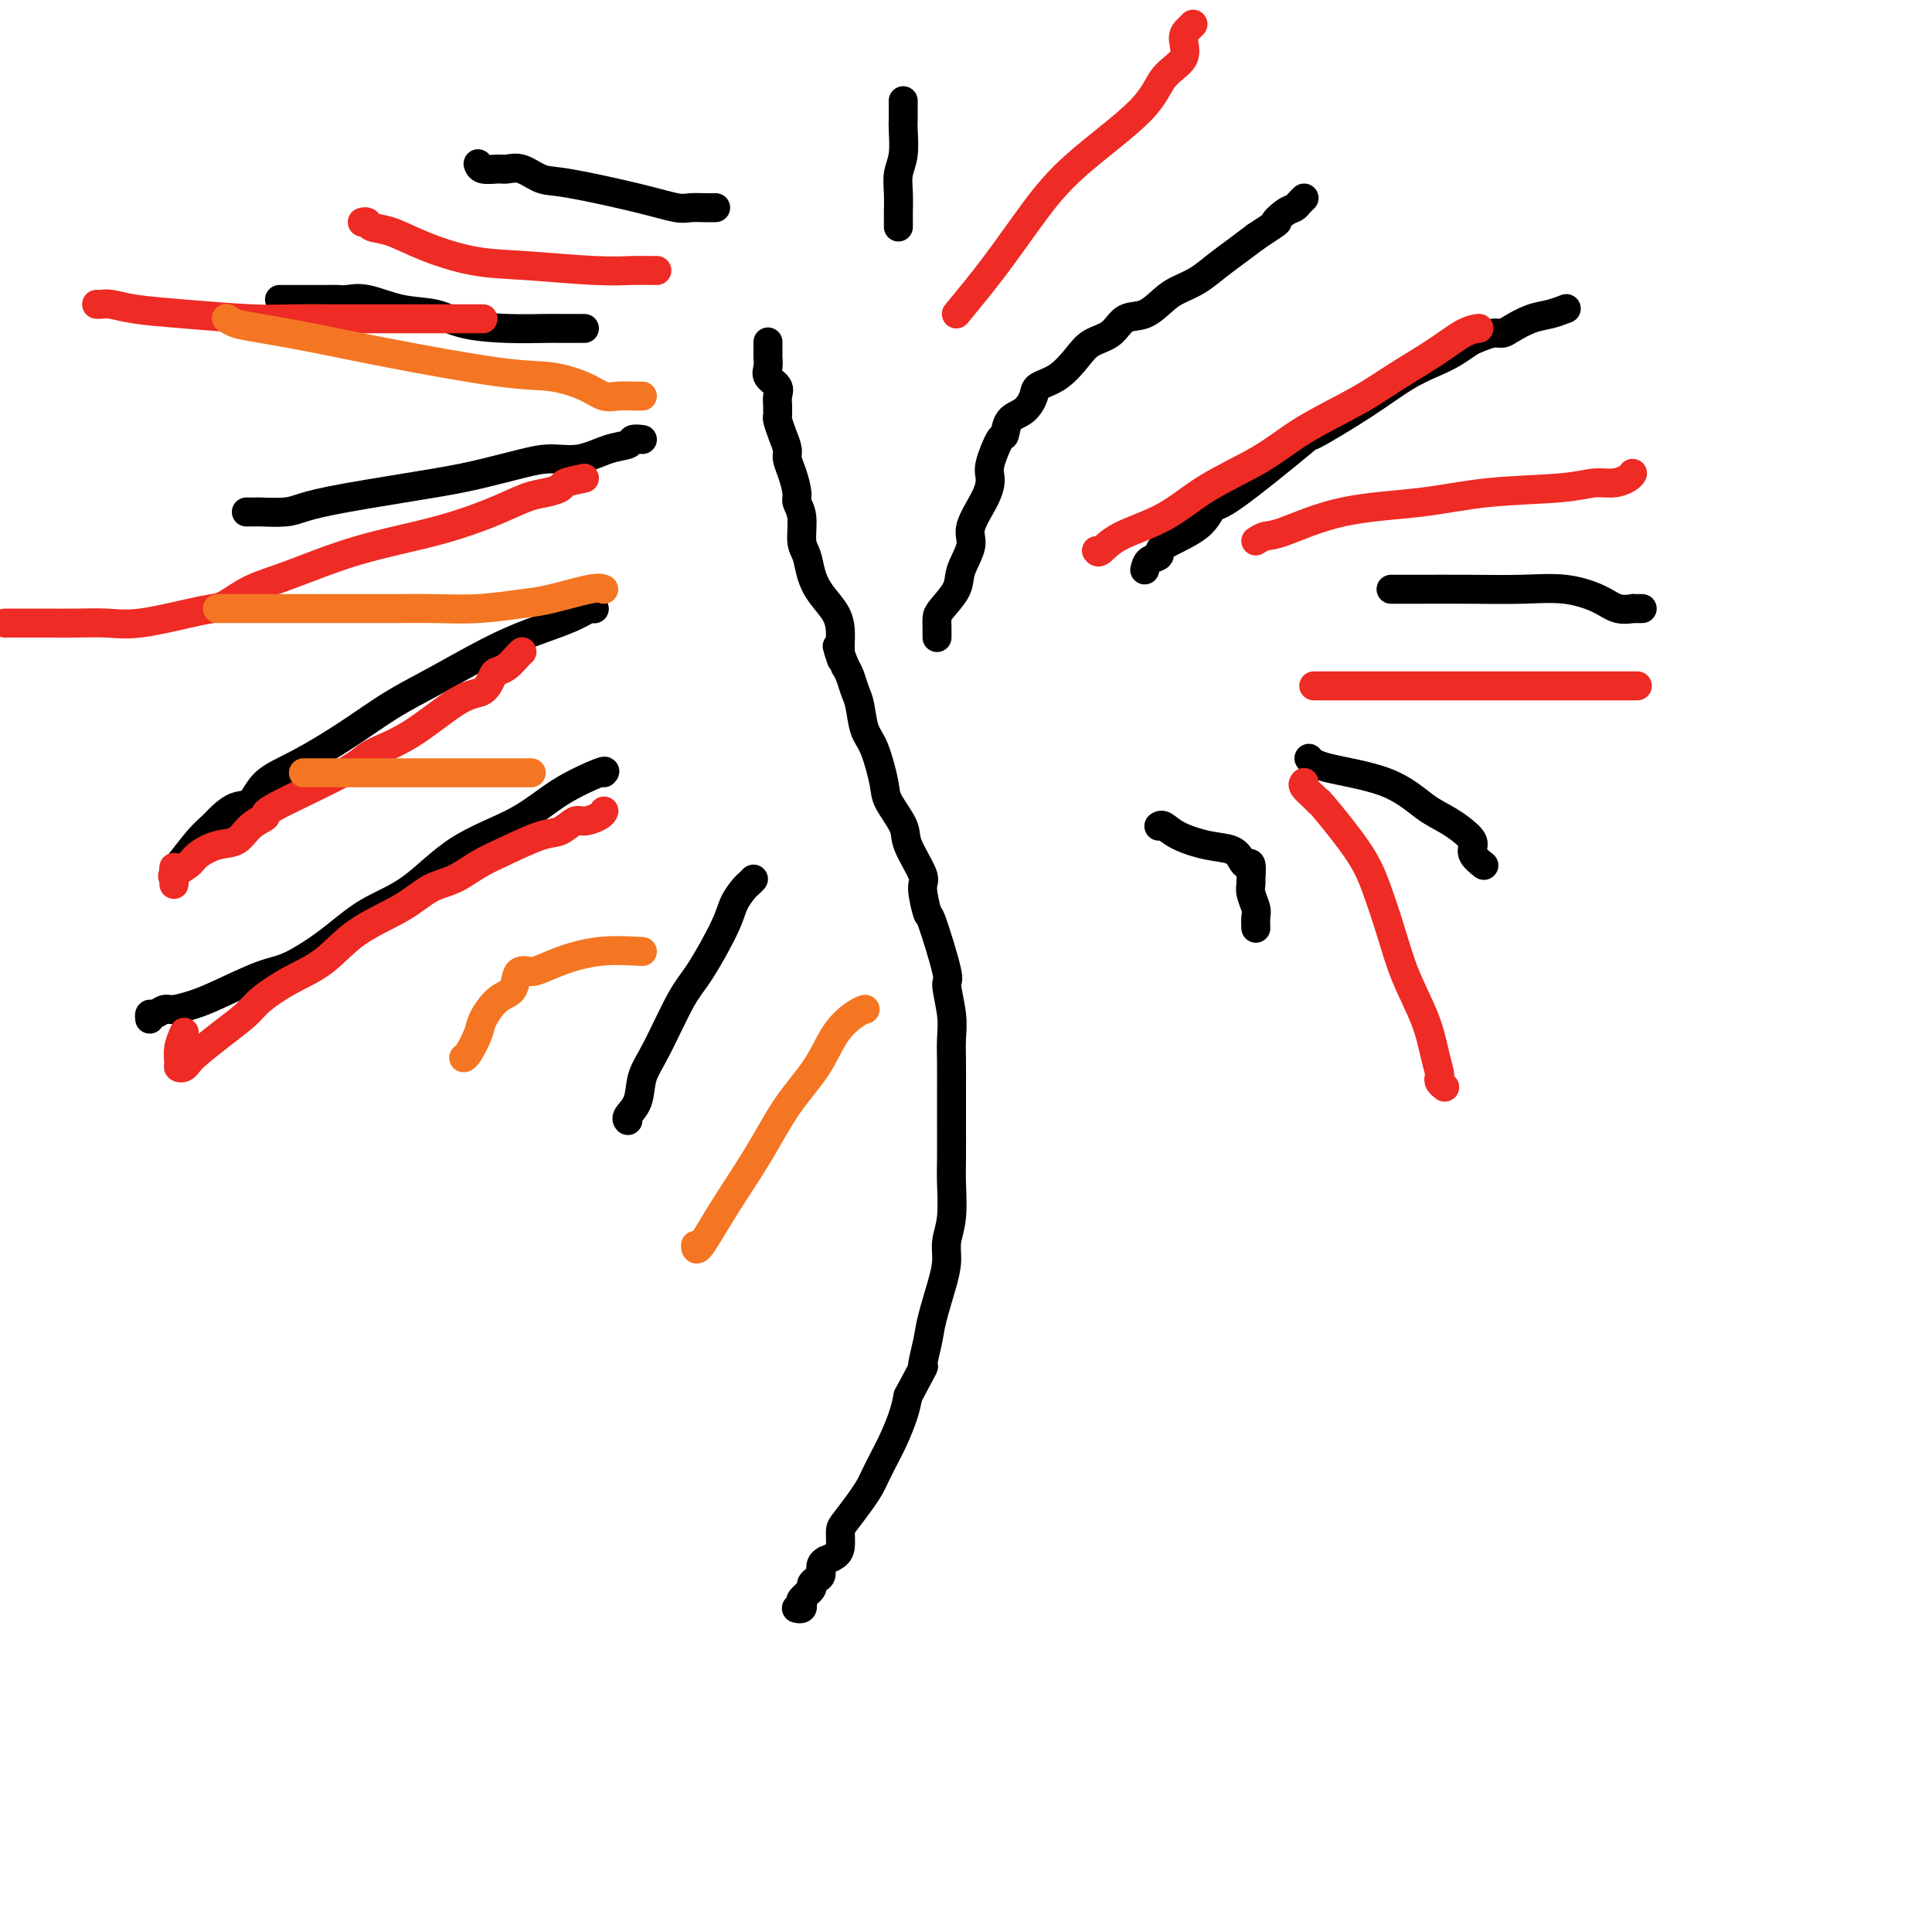
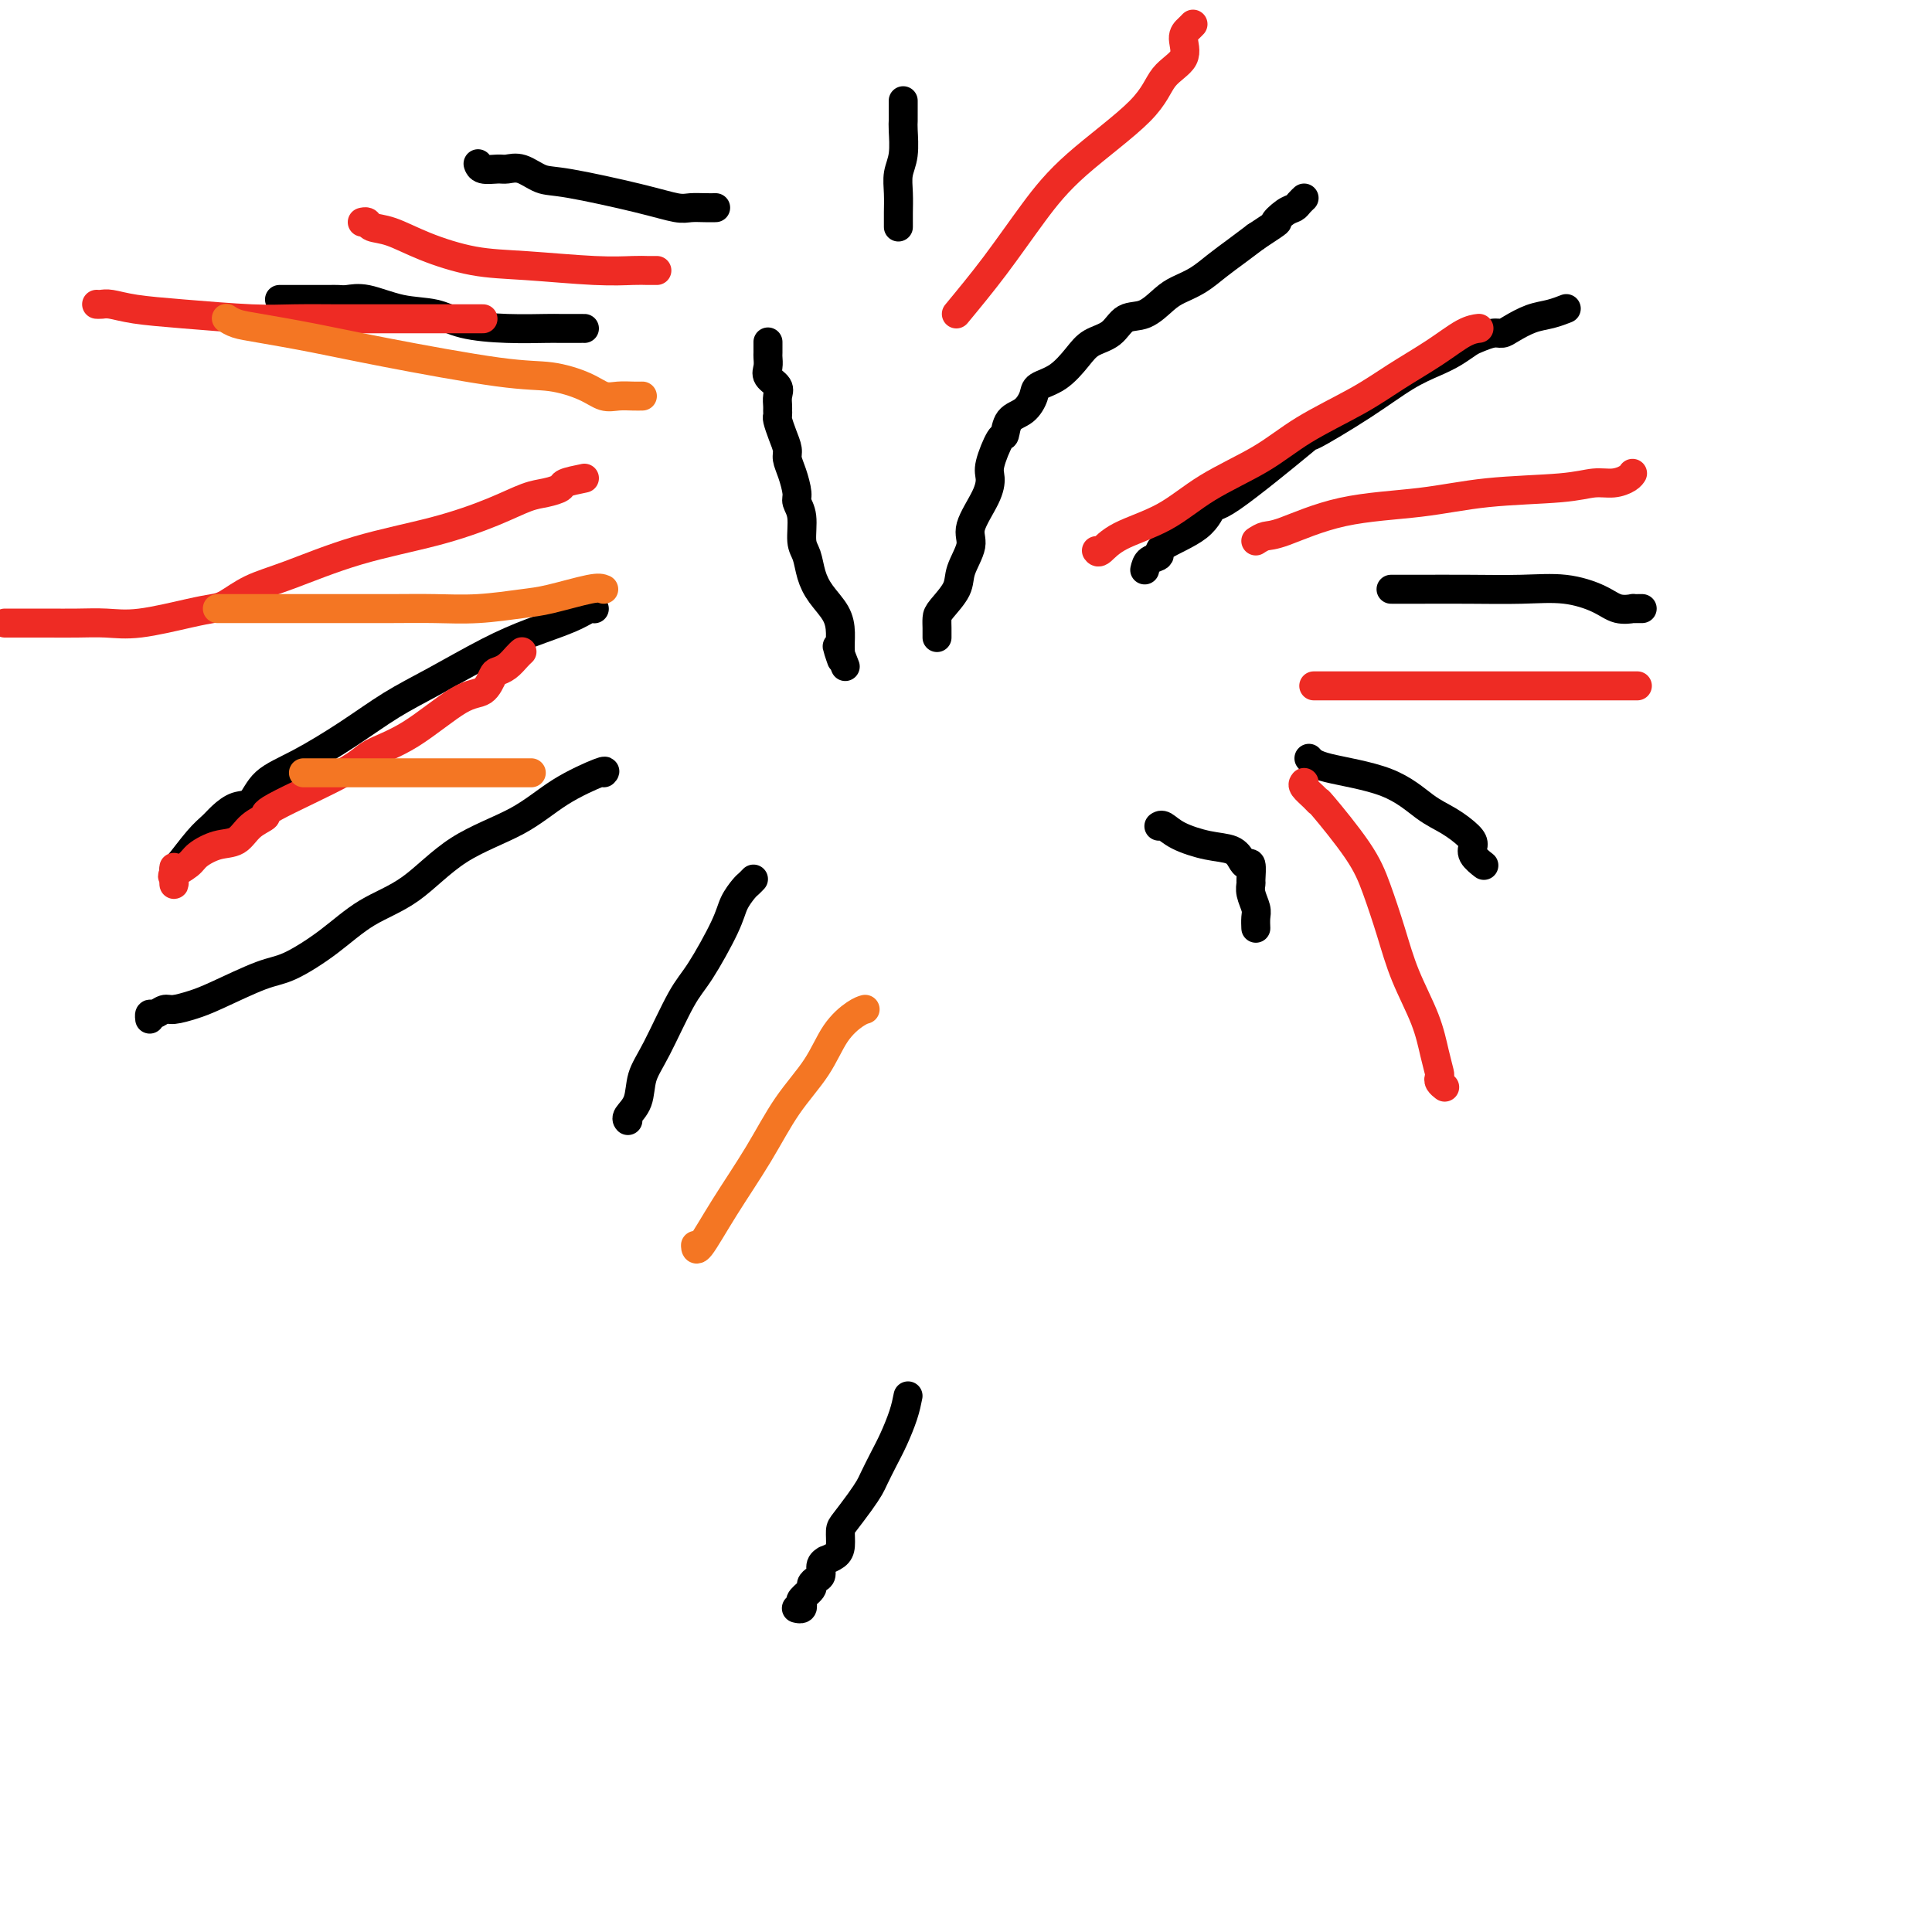
<svg xmlns="http://www.w3.org/2000/svg" viewBox="0 0 400 400" version="1.1">
  <g fill="none" stroke="#000000" stroke-width="6" stroke-linecap="round" stroke-linejoin="round">
    <path d="M165,333c-0.109,-0.026 -0.218,-0.052 0,0c0.218,0.052 0.761,0.183 1,0c0.239,-0.183 0.172,-0.679 0,-1c-0.172,-0.321 -0.448,-0.466 0,-1c0.448,-0.534 1.622,-1.456 2,-2c0.378,-0.544 -0.038,-0.710 0,-1c0.038,-0.290 0.530,-0.704 1,-1c0.470,-0.296 0.917,-0.474 1,-1c0.083,-0.526 -0.198,-1.400 0,-2c0.198,-0.600 0.876,-0.928 1,-1c0.124,-0.072 -0.305,0.110 0,0c0.305,-0.110 1.345,-0.511 2,-1c0.655,-0.489 0.925,-1.066 1,-2c0.075,-0.934 -0.044,-2.226 0,-3c0.044,-0.774 0.253,-1.028 1,-2c0.747,-0.972 2.034,-2.660 3,-4c0.966,-1.340 1.610,-2.332 2,-3c0.390,-0.668 0.524,-1.010 1,-2c0.476,-0.990 1.292,-2.626 2,-4c0.708,-1.374 1.306,-2.485 2,-4c0.694,-1.515 1.484,-3.433 2,-5c0.516,-1.567 0.758,-2.784 1,-4" />
-     <path d="M188,289c4.186,-7.918 3.150,-5.713 3,-6c-0.150,-0.287 0.586,-3.066 1,-5c0.414,-1.934 0.507,-3.025 1,-5c0.493,-1.975 1.386,-4.836 2,-7c0.614,-2.164 0.949,-3.632 1,-5c0.051,-1.368 -0.183,-2.637 0,-4c0.183,-1.363 0.781,-2.820 1,-5c0.219,-2.180 0.059,-5.082 0,-7c-0.059,-1.918 -0.016,-2.851 0,-5c0.016,-2.149 0.006,-5.513 0,-8c-0.006,-2.487 -0.006,-4.096 0,-6c0.006,-1.904 0.019,-4.101 0,-6c-0.019,-1.899 -0.068,-3.498 0,-5c0.068,-1.502 0.254,-2.905 0,-5c-0.254,-2.095 -0.948,-4.880 -1,-6c-0.052,-1.120 0.539,-0.576 0,-3c-0.539,-2.424 -2.208,-7.818 -3,-10c-0.792,-2.182 -0.707,-1.152 -1,-2c-0.293,-0.848 -0.965,-3.575 -1,-5c-0.035,-1.425 0.567,-1.550 0,-3c-0.567,-1.450 -2.301,-4.226 -3,-6c-0.699,-1.774 -0.362,-2.545 -1,-4c-0.638,-1.455 -2.251,-3.594 -3,-5c-0.749,-1.406 -0.634,-2.081 -1,-4c-0.366,-1.919 -1.211,-5.084 -2,-7c-0.789,-1.916 -1.521,-2.582 -2,-4c-0.479,-1.418 -0.706,-3.586 -1,-5c-0.294,-1.414 -0.656,-2.073 -1,-3c-0.344,-0.927 -0.670,-2.122 -1,-3c-0.330,-0.878 -0.665,-1.439 -1,-2" />
    <path d="M175,138c-2.700,-7.096 -1.451,-3.335 -1,-2c0.451,1.335 0.104,0.245 0,-1c-0.104,-1.245 0.036,-2.644 0,-4c-0.036,-1.356 -0.248,-2.668 -1,-4c-0.752,-1.332 -2.043,-2.685 -3,-4c-0.957,-1.315 -1.581,-2.593 -2,-4c-0.419,-1.407 -0.633,-2.941 -1,-4c-0.367,-1.059 -0.886,-1.641 -1,-3c-0.114,-1.359 0.176,-3.495 0,-5c-0.176,-1.505 -0.817,-2.380 -1,-3c-0.183,-0.620 0.092,-0.984 0,-2c-0.092,-1.016 -0.550,-2.686 -1,-4c-0.450,-1.314 -0.891,-2.274 -1,-3c-0.109,-0.726 0.114,-1.217 0,-2c-0.114,-0.783 -0.566,-1.858 -1,-3c-0.434,-1.142 -0.849,-2.350 -1,-3c-0.151,-0.650 -0.038,-0.740 0,-1c0.038,-0.260 0.003,-0.688 0,-1c-0.003,-0.312 0.027,-0.506 0,-1c-0.027,-0.494 -0.112,-1.288 0,-2c0.112,-0.712 0.422,-1.341 0,-2c-0.422,-0.659 -1.577,-1.347 -2,-2c-0.423,-0.653 -0.113,-1.272 0,-2c0.113,-0.728 0.030,-1.566 0,-2c-0.030,-0.434 -0.008,-0.463 0,-1c0.008,-0.537 0.002,-1.582 0,-2c-0.002,-0.418 -0.001,-0.209 0,0" />
    <path d="M194,132c-0.002,-0.361 -0.004,-0.722 0,-1c0.004,-0.278 0.013,-0.474 0,-1c-0.013,-0.526 -0.048,-1.383 0,-2c0.048,-0.617 0.178,-0.995 1,-2c0.822,-1.005 2.336,-2.638 3,-4c0.664,-1.362 0.480,-2.451 1,-4c0.520,-1.549 1.745,-3.556 2,-5c0.255,-1.444 -0.461,-2.325 0,-4c0.461,-1.675 2.099,-4.145 3,-6c0.901,-1.855 1.066,-3.096 1,-4c-0.066,-0.904 -0.362,-1.473 0,-3c0.362,-1.527 1.383,-4.012 2,-5c0.617,-0.988 0.831,-0.478 1,-1c0.169,-0.522 0.291,-2.078 1,-3c0.709,-0.922 2.003,-1.212 3,-2c0.997,-0.788 1.697,-2.074 2,-3c0.303,-0.926 0.210,-1.493 1,-2c0.790,-0.507 2.465,-0.956 4,-2c1.535,-1.044 2.931,-2.684 4,-4c1.069,-1.316 1.812,-2.310 3,-3c1.188,-0.690 2.820,-1.077 4,-2c1.180,-0.923 1.908,-2.382 3,-3c1.092,-0.618 2.550,-0.395 4,-1c1.450,-0.605 2.894,-2.038 4,-3c1.106,-0.962 1.874,-1.454 3,-2c1.126,-0.546 2.611,-1.146 4,-2c1.389,-0.854 2.682,-1.961 4,-3c1.318,-1.039 2.662,-2.011 4,-3c1.338,-0.989 2.669,-1.994 4,-3" />
    <path d="M260,49c6.074,-3.975 4.258,-2.911 4,-3c-0.258,-0.089 1.041,-1.330 2,-2c0.959,-0.670 1.577,-0.767 2,-1c0.423,-0.233 0.652,-0.601 1,-1c0.348,-0.399 0.814,-0.828 1,-1c0.186,-0.172 0.093,-0.086 0,0" />
    <path d="M237,118c0.176,-0.769 0.352,-1.539 1,-2c0.648,-0.461 1.768,-0.614 2,-1c0.232,-0.386 -0.426,-1.006 1,-2c1.426,-0.994 4.934,-2.363 7,-4c2.066,-1.637 2.689,-3.542 3,-4c0.311,-0.458 0.311,0.530 4,-2c3.689,-2.530 11.067,-8.579 14,-11c2.933,-2.421 1.422,-1.215 3,-2c1.578,-0.785 6.247,-3.562 10,-6c3.753,-2.438 6.590,-4.537 9,-6c2.410,-1.463 4.393,-2.291 6,-3c1.607,-0.709 2.840,-1.300 4,-2c1.160,-0.700 2.249,-1.510 3,-2c0.751,-0.490 1.166,-0.660 2,-1c0.834,-0.340 2.088,-0.850 3,-1c0.912,-0.150 1.481,0.061 2,0c0.519,-0.061 0.987,-0.395 2,-1c1.013,-0.605 2.570,-1.482 4,-2c1.430,-0.518 2.731,-0.678 4,-1c1.269,-0.322 2.505,-0.806 3,-1c0.495,-0.194 0.247,-0.097 0,0" />
    <path d="M288,122c0.622,-0.001 1.245,-0.002 2,0c0.755,0.002 1.644,0.006 4,0c2.356,-0.006 6.181,-0.022 10,0c3.819,0.022 7.634,0.083 11,0c3.366,-0.083 6.284,-0.309 9,0c2.716,0.309 5.229,1.155 7,2c1.771,0.845 2.799,1.691 4,2c1.201,0.309 2.574,0.083 3,0c0.426,-0.083 -0.096,-0.022 0,0c0.096,0.022 0.809,0.006 1,0c0.191,-0.006 -0.141,-0.002 0,0c0.141,0.002 0.755,0.000 1,0c0.245,-0.000 0.123,-0.000 0,0" />
    <path d="M271,157c0.542,0.638 1.084,1.277 4,2c2.916,0.723 8.208,1.531 12,3c3.792,1.469 6.086,3.601 8,5c1.914,1.399 3.449,2.067 5,3c1.551,0.933 3.120,2.131 4,3c0.880,0.869 1.073,1.410 1,2c-0.073,0.590 -0.411,1.230 0,2c0.411,0.770 1.572,1.669 2,2c0.428,0.331 0.122,0.095 0,0c-0.122,-0.095 -0.061,-0.047 0,0" />
    <path d="M240,171c-0.061,0.046 -0.122,0.091 0,0c0.122,-0.091 0.428,-0.319 1,0c0.572,0.319 1.410,1.186 3,2c1.590,0.814 3.932,1.574 6,2c2.068,0.426 3.860,0.517 5,1c1.140,0.483 1.626,1.358 2,2c0.374,0.642 0.635,1.053 1,1c0.365,-0.053 0.834,-0.568 1,0c0.166,0.568 0.031,2.221 0,3c-0.031,0.779 0.044,0.685 0,1c-0.044,0.315 -0.208,1.037 0,2c0.208,0.963 0.788,2.165 1,3c0.212,0.835 0.057,1.302 0,2c-0.057,0.698 -0.016,1.628 0,2c0.016,0.372 0.008,0.186 0,0" />
    <path d="M186,47c0.002,-0.291 0.004,-0.582 0,-1c-0.004,-0.418 -0.015,-0.963 0,-2c0.015,-1.037 0.057,-2.567 0,-4c-0.057,-1.433 -0.211,-2.768 0,-4c0.211,-1.232 0.789,-2.362 1,-4c0.211,-1.638 0.057,-3.784 0,-5c-0.057,-1.216 -0.015,-1.503 0,-2c0.015,-0.497 0.004,-1.205 0,-2c-0.004,-0.795 -0.001,-1.677 0,-2c0.001,-0.323 0.000,-0.087 0,0c-0.000,0.087 -0.000,0.025 0,0c0.000,-0.025 0.000,-0.012 0,0" />
    <path d="M148,43c0.150,-0.003 0.300,-0.005 0,0c-0.300,0.005 -1.049,0.019 -2,0c-0.951,-0.019 -2.105,-0.070 -3,0c-0.895,0.070 -1.530,0.260 -3,0c-1.470,-0.260 -3.773,-0.970 -8,-2c-4.227,-1.030 -10.377,-2.381 -14,-3c-3.623,-0.619 -4.718,-0.504 -6,-1c-1.282,-0.496 -2.750,-1.601 -4,-2c-1.250,-0.399 -2.282,-0.093 -3,0c-0.718,0.093 -1.120,-0.028 -2,0c-0.880,0.028 -2.236,0.203 -3,0c-0.764,-0.203 -0.937,-0.785 -1,-1c-0.063,-0.215 -0.018,-0.061 0,0c0.018,0.061 0.009,0.031 0,0" />
    <path d="M121,68c-0.013,-0.001 -0.025,-0.002 -1,0c-0.975,0.002 -2.912,0.008 -4,0c-1.088,-0.008 -1.327,-0.028 -3,0c-1.673,0.028 -4.779,0.105 -8,0c-3.221,-0.105 -6.557,-0.392 -9,-1c-2.443,-0.608 -3.992,-1.536 -6,-2c-2.008,-0.464 -4.476,-0.464 -7,-1c-2.524,-0.536 -5.105,-1.608 -7,-2c-1.895,-0.392 -3.106,-0.105 -4,0c-0.894,0.105 -1.473,0.028 -2,0c-0.527,-0.028 -1.003,-0.008 -2,0c-0.997,0.008 -2.515,0.002 -4,0c-1.485,-0.002 -2.938,-0.001 -4,0c-1.062,0.001 -1.732,0.000 -2,0c-0.268,-0.000 -0.134,-0.000 0,0" />
-     <path d="M133,91c-0.815,-0.099 -1.630,-0.199 -2,0c-0.370,0.199 -0.293,0.696 -1,1c-0.707,0.304 -2.196,0.413 -4,1c-1.804,0.587 -3.923,1.651 -6,2c-2.077,0.349 -4.111,-0.016 -6,0c-1.889,0.016 -3.633,0.413 -6,1c-2.367,0.587 -5.359,1.362 -8,2c-2.641,0.638 -4.932,1.138 -10,2c-5.068,0.862 -12.912,2.087 -18,3c-5.088,0.913 -7.419,1.512 -9,2c-1.581,0.488 -2.413,0.863 -4,1c-1.587,0.137 -3.928,0.037 -5,0c-1.072,-0.037 -0.875,-0.010 -1,0c-0.125,0.010 -0.572,0.003 -1,0c-0.428,-0.003 -0.837,-0.001 -1,0c-0.163,0.001 -0.082,0.000 0,0" />
    <path d="M123,126c0.043,0.042 0.085,0.084 0,0c-0.085,-0.084 -0.298,-0.295 -1,0c-0.702,0.295 -1.892,1.095 -4,2c-2.108,0.905 -5.133,1.916 -8,3c-2.867,1.084 -5.577,2.240 -9,4c-3.423,1.760 -7.561,4.125 -11,6c-3.439,1.875 -6.181,3.259 -9,5c-2.819,1.741 -5.717,3.838 -9,6c-3.283,2.162 -6.952,4.389 -10,6c-3.048,1.611 -5.473,2.605 -7,4c-1.527,1.395 -2.154,3.189 -3,4c-0.846,0.811 -1.911,0.638 -3,1c-1.089,0.362 -2.201,1.259 -3,2c-0.799,0.741 -1.286,1.327 -2,2c-0.714,0.673 -1.655,1.435 -3,3c-1.345,1.565 -3.092,3.935 -4,5c-0.908,1.065 -0.975,0.825 -1,1c-0.025,0.175 -0.007,0.764 0,1c0.007,0.236 0.004,0.118 0,0" />
    <path d="M125,160c0.290,-0.304 0.581,-0.609 -1,0c-1.581,0.609 -5.032,2.131 -8,4c-2.968,1.869 -5.452,4.084 -9,6c-3.548,1.916 -8.160,3.533 -12,6c-3.840,2.467 -6.906,5.786 -10,8c-3.094,2.214 -6.214,3.325 -9,5c-2.786,1.675 -5.238,3.916 -8,6c-2.762,2.084 -5.836,4.013 -8,5c-2.164,0.987 -3.419,1.034 -6,2c-2.581,0.966 -6.488,2.851 -9,4c-2.512,1.149 -3.629,1.561 -5,2c-1.371,0.439 -2.994,0.906 -4,1c-1.006,0.094 -1.394,-0.185 -2,0c-0.606,0.185 -1.431,0.833 -2,1c-0.569,0.167 -0.884,-0.147 -1,0c-0.116,0.147 -0.033,0.756 0,1c0.033,0.244 0.017,0.122 0,0" />
    <path d="M156,182c-0.363,0.377 -0.726,0.754 -1,1c-0.274,0.246 -0.459,0.359 -1,1c-0.541,0.641 -1.439,1.808 -2,3c-0.561,1.192 -0.784,2.407 -2,5c-1.216,2.593 -3.424,6.564 -5,9c-1.576,2.436 -2.521,3.339 -4,6c-1.479,2.661 -3.493,7.081 -5,10c-1.507,2.919 -2.509,4.337 -3,6c-0.491,1.663 -0.471,3.570 -1,5c-0.529,1.430 -1.606,2.383 -2,3c-0.394,0.617 -0.106,0.897 0,1c0.106,0.103 0.030,0.029 0,0c-0.030,-0.029 -0.015,-0.015 0,0" />
  </g>
  <g fill="none" stroke="#EE2B24" stroke-width="6" stroke-linecap="round" stroke-linejoin="round">
-     <path d="M125,168c0.033,-0.079 0.067,-0.158 0,0c-0.067,0.158 -0.234,0.551 -1,1c-0.766,0.449 -2.132,0.952 -3,1c-0.868,0.048 -1.239,-0.361 -2,0c-0.761,0.361 -1.914,1.490 -3,2c-1.086,0.510 -2.106,0.400 -4,1c-1.894,0.600 -4.662,1.909 -7,3c-2.338,1.091 -4.245,1.962 -6,3c-1.755,1.038 -3.359,2.241 -5,3c-1.641,0.759 -3.318,1.073 -5,2c-1.682,0.927 -3.368,2.468 -6,4c-2.632,1.532 -6.212,3.056 -9,5c-2.788,1.944 -4.786,4.308 -7,6c-2.214,1.692 -4.645,2.712 -7,4c-2.355,1.288 -4.634,2.845 -6,4c-1.366,1.155 -1.819,1.907 -3,3c-1.181,1.093 -3.091,2.528 -5,4c-1.909,1.472 -3.818,2.981 -5,4c-1.182,1.019 -1.638,1.547 -2,2c-0.362,0.453 -0.629,0.832 -1,1c-0.371,0.168 -0.845,0.125 -1,0c-0.155,-0.125 0.010,-0.333 0,-1c-0.010,-0.667 -0.195,-1.795 0,-3c0.195,-1.205 0.770,-2.487 1,-3c0.230,-0.513 0.115,-0.256 0,0" />
    <path d="M108,135c0.067,-0.060 0.135,-0.120 0,0c-0.135,0.120 -0.472,0.421 -1,1c-0.528,0.579 -1.249,1.435 -2,2c-0.751,0.565 -1.534,0.840 -2,1c-0.466,0.160 -0.614,0.206 -1,1c-0.386,0.794 -1.008,2.337 -2,3c-0.992,0.663 -2.352,0.447 -5,2c-2.648,1.553 -6.584,4.874 -10,7c-3.416,2.126 -6.312,3.058 -8,4c-1.688,0.942 -2.170,1.895 -6,4c-3.830,2.105 -11.010,5.361 -14,7c-2.990,1.639 -1.792,1.661 -2,2c-0.208,0.339 -1.822,0.997 -3,2c-1.178,1.003 -1.921,2.353 -3,3c-1.079,0.647 -2.496,0.592 -4,1c-1.504,0.408 -3.097,1.279 -4,2c-0.903,0.721 -1.118,1.292 -2,2c-0.882,0.708 -2.433,1.551 -3,2c-0.567,0.449 -0.152,0.502 0,1c0.152,0.498 0.041,1.442 0,1c-0.041,-0.442 -0.012,-2.269 0,-3c0.012,-0.731 0.006,-0.365 0,0" />
    <path d="M121,99c-1.646,0.336 -3.292,0.673 -4,1c-0.708,0.327 -0.477,0.646 -1,1c-0.523,0.354 -1.799,0.743 -3,1c-1.201,0.257 -2.328,0.383 -4,1c-1.672,0.617 -3.888,1.725 -7,3c-3.112,1.275 -7.120,2.716 -12,4c-4.880,1.284 -10.633,2.410 -16,4c-5.367,1.590 -10.348,3.643 -14,5c-3.652,1.357 -5.973,2.017 -8,3c-2.027,0.983 -3.758,2.288 -5,3c-1.242,0.712 -1.993,0.832 -3,1c-1.007,0.168 -2.270,0.385 -5,1c-2.730,0.615 -6.927,1.629 -10,2c-3.073,0.371 -5.023,0.099 -7,0c-1.977,-0.099 -3.983,-0.027 -6,0c-2.017,0.027 -4.047,0.007 -6,0c-1.953,-0.007 -3.830,-0.002 -5,0c-1.170,0.002 -1.633,0.001 -2,0c-0.367,-0.001 -0.637,-0.000 -1,0c-0.363,0.000 -0.818,0.000 -1,0c-0.182,-0.000 -0.091,-0.000 0,0" />
    <path d="M100,66c-0.850,0.000 -1.699,0.000 -3,0c-1.301,-0.000 -3.052,-0.000 -5,0c-1.948,0.000 -4.092,0.001 -7,0c-2.908,-0.001 -6.581,-0.003 -9,0c-2.419,0.003 -3.584,0.012 -6,0c-2.416,-0.012 -6.083,-0.046 -9,0c-2.917,0.046 -5.086,0.170 -9,0c-3.914,-0.170 -9.574,-0.634 -14,-1c-4.426,-0.366 -7.617,-0.634 -10,-1c-2.383,-0.366 -3.958,-0.830 -5,-1c-1.042,-0.170 -1.550,-0.046 -2,0c-0.450,0.046 -0.843,0.013 -1,0c-0.157,-0.013 -0.079,-0.007 0,0" />
    <path d="M136,56c-0.654,0.007 -1.307,0.015 -2,0c-0.693,-0.015 -1.425,-0.051 -3,0c-1.575,0.051 -3.992,0.189 -8,0c-4.008,-0.189 -9.606,-0.705 -14,-1c-4.394,-0.295 -7.583,-0.370 -11,-1c-3.417,-0.630 -7.063,-1.815 -10,-3c-2.937,-1.185 -5.165,-2.370 -7,-3c-1.835,-0.630 -3.275,-0.705 -4,-1c-0.725,-0.295 -0.734,-0.810 -1,-1c-0.266,-0.190 -0.790,-0.054 -1,0c-0.210,0.054 -0.105,0.027 0,0" />
    <path d="M198,65c2.651,-3.208 5.302,-6.416 8,-10c2.698,-3.584 5.442,-7.542 8,-11c2.558,-3.458 4.930,-6.414 9,-10c4.070,-3.586 9.840,-7.801 13,-11c3.160,-3.199 3.712,-5.383 5,-7c1.288,-1.617 3.312,-2.668 4,-4c0.688,-1.332 0.040,-2.945 0,-4c-0.040,-1.055 0.528,-1.553 1,-2c0.472,-0.447 0.849,-0.842 1,-1c0.151,-0.158 0.075,-0.079 0,0" />
    <path d="M227,114c0.190,0.257 0.380,0.514 1,0c0.620,-0.514 1.672,-1.798 4,-3c2.328,-1.202 5.934,-2.323 9,-4c3.066,-1.677 5.594,-3.910 9,-6c3.406,-2.090 7.690,-4.035 11,-6c3.310,-1.965 5.645,-3.948 9,-6c3.355,-2.052 7.729,-4.172 11,-6c3.271,-1.828 5.437,-3.366 8,-5c2.563,-1.634 5.522,-3.366 8,-5c2.478,-1.634 4.475,-3.171 6,-4c1.525,-0.829 2.579,-0.951 3,-1c0.421,-0.049 0.211,-0.024 0,0" />
    <path d="M260,112c0.649,-0.418 1.298,-0.837 2,-1c0.702,-0.163 1.457,-0.071 4,-1c2.543,-0.929 6.875,-2.880 12,-4c5.125,-1.120 11.042,-1.410 16,-2c4.958,-0.590 8.957,-1.481 14,-2c5.043,-0.519 11.131,-0.664 15,-1c3.869,-0.336 5.520,-0.861 7,-1c1.480,-0.139 2.788,0.107 4,0c1.212,-0.107 2.326,-0.567 3,-1c0.674,-0.433 0.907,-0.838 1,-1c0.093,-0.162 0.047,-0.081 0,0" />
    <path d="M272,142c1.590,0.000 3.179,0.000 6,0c2.821,0.000 6.872,0.000 11,0c4.128,0.000 8.331,0.000 14,0c5.669,-0.000 12.804,0.000 17,0c4.196,0.000 5.454,0.000 7,0c1.546,0.000 3.381,0.000 5,0c1.619,0.000 3.022,0.000 4,0c0.978,0.000 1.533,0.000 2,0c0.467,0.000 0.848,0.000 1,0c0.152,0.000 0.076,0.000 0,0" />
    <path d="M270,162c-0.191,0.234 -0.382,0.469 0,1c0.382,0.531 1.337,1.359 2,2c0.663,0.641 1.034,1.095 1,1c-0.034,-0.095 -0.475,-0.739 1,1c1.475,1.739 4.864,5.859 7,9c2.136,3.141 3.020,5.301 4,8c0.980,2.699 2.056,5.935 3,9c0.944,3.065 1.756,5.959 3,9c1.244,3.041 2.921,6.229 4,9c1.079,2.771 1.561,5.124 2,7c0.439,1.876 0.836,3.273 1,4c0.164,0.727 0.096,0.782 0,1c-0.096,0.218 -0.218,0.597 0,1c0.218,0.403 0.777,0.829 1,1c0.223,0.171 0.112,0.085 0,0" />
  </g>
  <g fill="none" stroke="#F47623" stroke-width="6" stroke-linecap="round" stroke-linejoin="round">
    <path d="M133,82c-0.576,0.012 -1.152,0.024 -2,0c-0.848,-0.024 -1.968,-0.084 -3,0c-1.032,0.084 -1.975,0.311 -3,0c-1.025,-0.311 -2.131,-1.161 -4,-2c-1.869,-0.839 -4.502,-1.668 -7,-2c-2.498,-0.332 -4.861,-0.169 -11,-1c-6.139,-0.831 -16.055,-2.657 -23,-4c-6.945,-1.343 -10.919,-2.202 -15,-3c-4.081,-0.798 -8.269,-1.533 -11,-2c-2.731,-0.467 -4.004,-0.664 -5,-1c-0.996,-0.336 -1.713,-0.810 -2,-1c-0.287,-0.190 -0.143,-0.095 0,0" />
    <path d="M125,122c-0.487,-0.204 -0.973,-0.409 -3,0c-2.027,0.409 -5.594,1.430 -8,2c-2.406,0.570 -3.652,0.689 -6,1c-2.348,0.311 -5.798,0.815 -9,1c-3.202,0.185 -6.157,0.049 -9,0c-2.843,-0.049 -5.574,-0.013 -9,0c-3.426,0.013 -7.549,0.004 -11,0c-3.451,-0.004 -6.231,-0.001 -10,0c-3.769,0.001 -8.526,0.000 -11,0c-2.474,-0.000 -2.666,-0.000 -3,0c-0.334,0.000 -0.810,0.000 -1,0c-0.190,-0.000 -0.095,-0.000 0,0" />
    <path d="M110,160c-0.439,0.000 -0.878,0.000 -2,0c-1.122,0.000 -2.926,0.000 -5,0c-2.074,0.000 -4.418,0.000 -7,0c-2.582,0.000 -5.401,0.000 -8,0c-2.599,0.000 -4.977,0.000 -7,0c-2.023,0.000 -3.691,0.000 -6,0c-2.309,0.000 -5.260,0.000 -7,0c-1.740,0.000 -2.271,0.000 -3,0c-0.729,0.000 -1.658,0.000 -2,0c-0.342,-0.000 -0.098,-0.000 0,0c0.098,0.000 0.049,0.000 0,0" />
-     <path d="M133,197c-3.035,-0.166 -6.070,-0.332 -9,0c-2.930,0.332 -5.755,1.162 -8,2c-2.245,0.838 -3.909,1.685 -5,2c-1.091,0.315 -1.607,0.099 -2,0c-0.393,-0.099 -0.662,-0.080 -1,0c-0.338,0.080 -0.744,0.221 -1,1c-0.256,0.779 -0.362,2.195 -1,3c-0.638,0.805 -1.807,1.000 -3,2c-1.193,1.000 -2.411,2.804 -3,4c-0.589,1.196 -0.550,1.785 -1,3c-0.450,1.215 -1.390,3.058 -2,4c-0.610,0.942 -0.888,0.983 -1,1c-0.112,0.017 -0.056,0.008 0,0" />
    <path d="M179,209c-0.034,0.010 -0.068,0.019 0,0c0.068,-0.019 0.239,-0.067 0,0c-0.239,0.067 -0.886,0.249 -2,1c-1.114,0.751 -2.695,2.069 -4,4c-1.305,1.931 -2.336,4.473 -4,7c-1.664,2.527 -3.963,5.038 -6,8c-2.037,2.962 -3.814,6.377 -6,10c-2.186,3.623 -4.782,7.456 -7,11c-2.218,3.544 -4.059,6.800 -5,8c-0.941,1.200 -0.983,0.343 -1,0c-0.017,-0.343 -0.008,-0.171 0,0" />
  </g>
</svg>